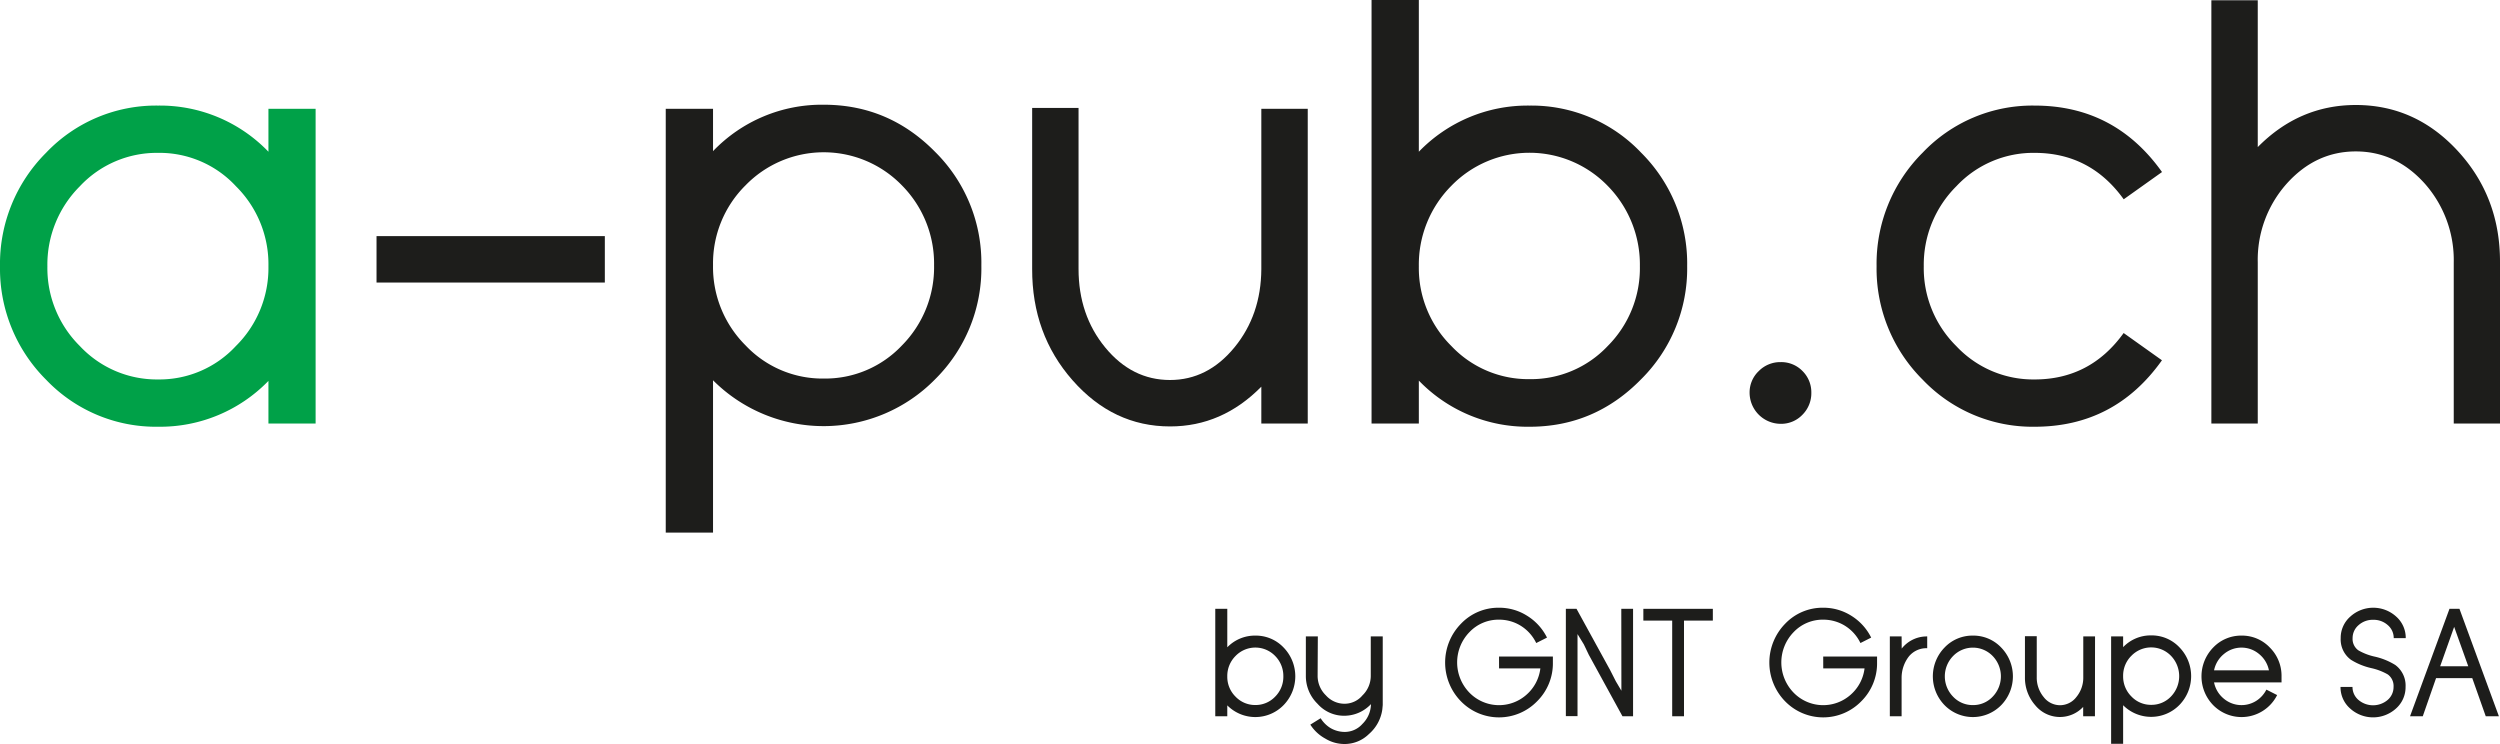
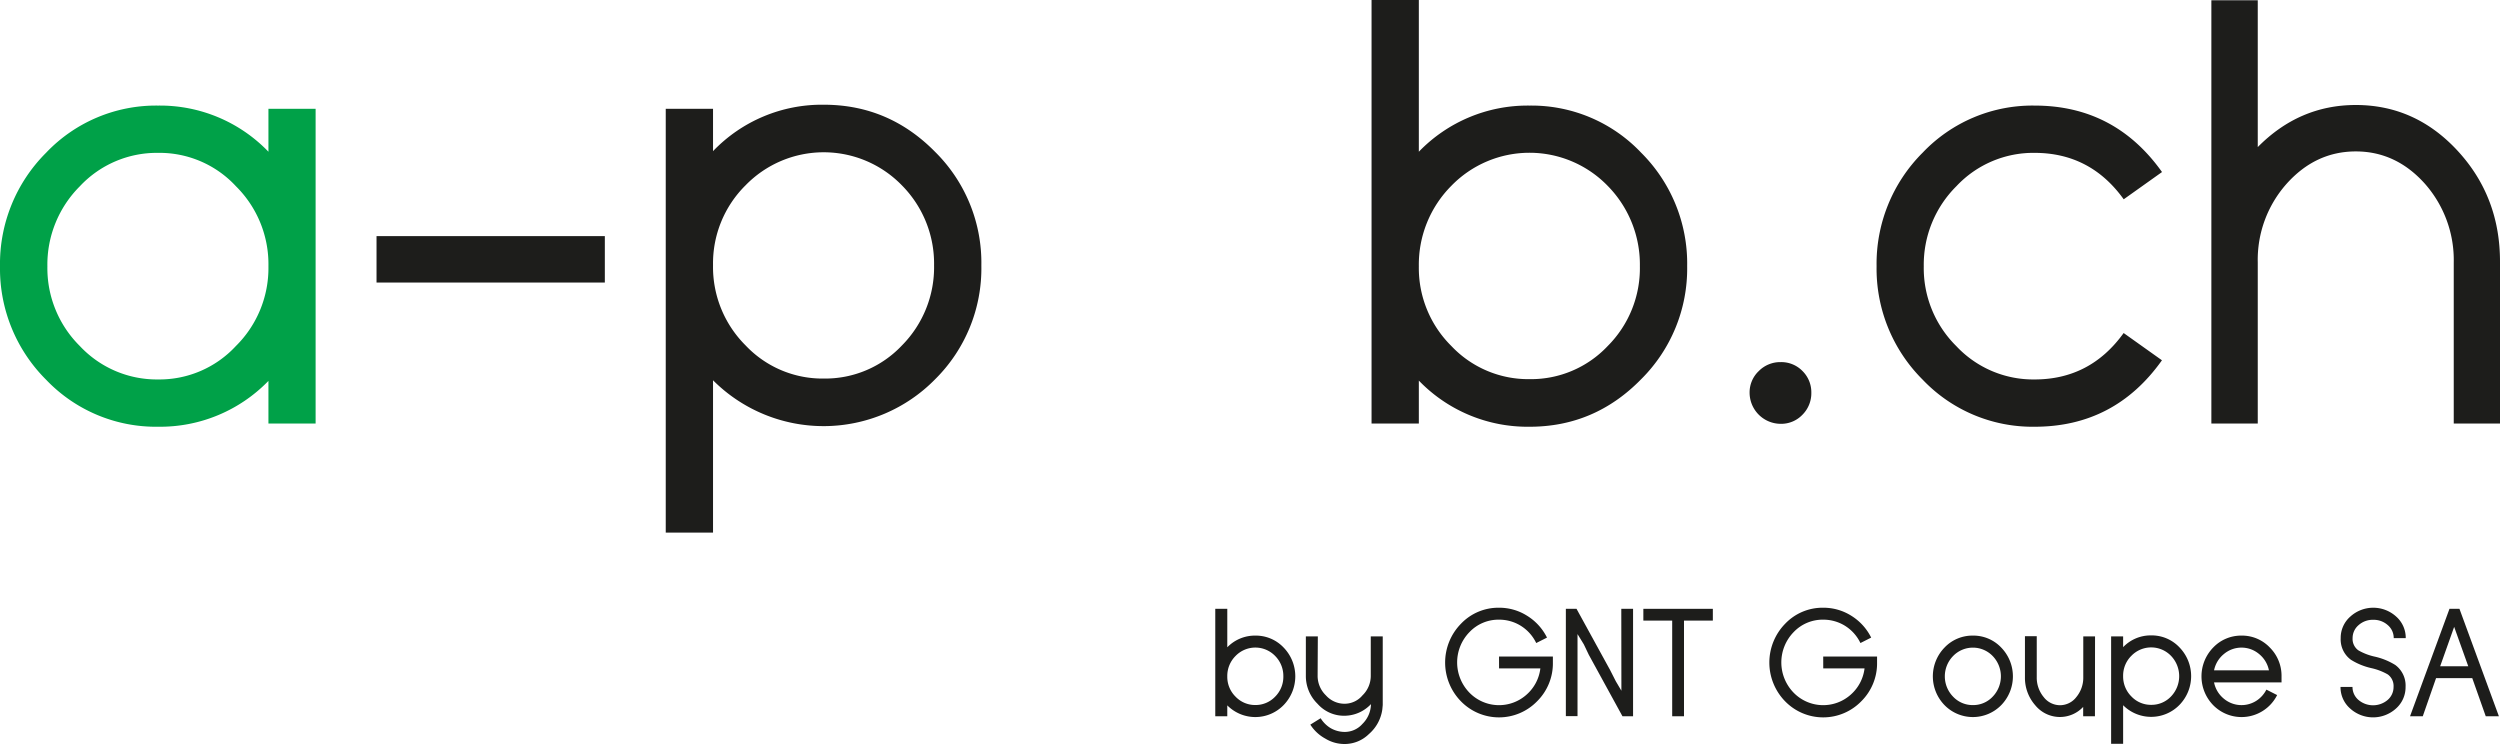
<svg xmlns="http://www.w3.org/2000/svg" viewBox="0 0 726.44 216.19">
  <defs>
    <style>.cls-1{fill:#00a148;}.cls-2{fill:#1d1d1b;}</style>
  </defs>
  <g id="Calque_2" data-name="Calque 2">
    <g id="Calque_1-2" data-name="Calque 1">
      <path class="cls-1" d="M91.71,123.07H78V110.68a43.84,43.84,0,0,1-32,13.32A44.09,44.09,0,0,1,13.4,110.34,45.55,45.55,0,0,1,0,77.38a45.63,45.63,0,0,1,13.4-33A44.05,44.05,0,0,1,45.94,30.68,43.69,43.69,0,0,1,78,44.09V31.61H91.71ZM45.94,110.26a30.27,30.27,0,0,0,22.59-9.7A31.87,31.87,0,0,0,78,77.38V77.3a31.87,31.87,0,0,0-9.44-23.18,30.24,30.24,0,0,0-22.59-9.7,30.59,30.59,0,0,0-22.76,9.7,32.15,32.15,0,0,0-9.44,23.26,31.87,31.87,0,0,0,9.44,23.18A30.63,30.63,0,0,0,45.94,110.26Z" />
      <path class="cls-2" d="M109.41,68.61h66.34V82.1H109.41Z" />
      <path class="cls-2" d="M239.39,30.43q18.88,0,32.37,13.74a45.31,45.31,0,0,1,13.4,33,45.33,45.33,0,0,1-13.4,33,45.39,45.39,0,0,1-64.57.33v44.26H193.45V31.61h13.74V43.92A43.79,43.79,0,0,1,239.39,30.43Zm0,79.57a30.66,30.66,0,0,0,22.68-9.61,32.27,32.27,0,0,0,9.35-23.26,32.31,32.31,0,0,0-9.35-23.27,31.66,31.66,0,0,0-45.44,0A31.91,31.91,0,0,0,207.19,77v.09a32.15,32.15,0,0,0,9.44,23.26A30.74,30.74,0,0,0,239.39,110Z" />
-       <path class="cls-2" d="M380,123.07H366.51V112.36Q355.13,123.91,340,123.91q-16.53,0-28.33-13.4T299.92,78.14V31.36H313.4V78.14q0,13.41,7.76,22.84t18.8,9.44q10.95,0,18.71-9.44t7.84-22.76V31.61H380Z" />
      <path class="cls-2" d="M444.48,30.68a43.85,43.85,0,0,1,32.37,13.66,45.45,45.45,0,0,1,13.4,33,45.29,45.29,0,0,1-13.4,32.88Q463.37,124,444.48,124a43.89,43.89,0,0,1-32.2-13.41v12.48H398.54V0h13.74V44.09A43.89,43.89,0,0,1,444.48,30.68Zm0,79.49a30.63,30.63,0,0,0,22.67-9.61,32,32,0,0,0,9.36-23.18A32.59,32.59,0,0,0,467.15,54a31.65,31.65,0,0,0-45.43,0,32.46,32.46,0,0,0-9.44,23.35,31.87,31.87,0,0,0,9.44,23.18A30.73,30.73,0,0,0,444.48,110.17Z" />
      <path class="cls-2" d="M523.76,107.81a8.69,8.69,0,0,1,2.57,6.32,8.84,8.84,0,0,1-2.57,6.37,8.52,8.52,0,0,1-6.37,2.65,9.07,9.07,0,0,1-9-9,8.54,8.54,0,0,1,2.66-6.32,8.75,8.75,0,0,1,6.36-2.61A8.6,8.6,0,0,1,523.76,107.81Z" />
      <path class="cls-2" d="M591.23,44.42a30.61,30.61,0,0,0-22.76,9.7A32.15,32.15,0,0,0,559,77.38a31.87,31.87,0,0,0,9.44,23.18,30.64,30.64,0,0,0,22.76,9.7q16.18,0,25.88-13.49l11.13,7.92Q614.5,124,591.23,124a44.07,44.07,0,0,1-32.53-13.66,45.52,45.52,0,0,1-13.41-33,45.6,45.6,0,0,1,13.41-33,44,44,0,0,1,32.53-13.66q23.26,0,37,19.31l-11.13,7.92Q607.42,44.43,591.23,44.42Z" />
      <path class="cls-2" d="M684.54,30.51q17.37,0,29.68,13.41t12.22,32.37v46.78H713V76.29a33.52,33.52,0,0,0-8.34-22.85Q696.25,44,684.54,44T664.4,53.44a33.21,33.21,0,0,0-8.35,22.76v46.87H642.57V.08h13.48V42.74Q668.11,30.52,684.54,30.51Z" />
      <path class="cls-2" d="M364.78,184.69a11.12,11.12,0,0,1,8.21,3.47,12,12,0,0,1,0,16.72,11.46,11.46,0,0,1-16.37.08v3.17h-3.49V176.91h3.49v11.18A11.15,11.15,0,0,1,364.78,184.69Zm0,20.17a7.82,7.82,0,0,0,5.76-2.44,8.15,8.15,0,0,0,2.37-5.88,8.25,8.25,0,0,0-2.37-5.92,8,8,0,0,0-11.53,0,8.19,8.19,0,0,0-2.39,5.92,8.08,8.08,0,0,0,2.39,5.88A7.82,7.82,0,0,0,364.78,204.86Z" />
      <path class="cls-2" d="M382.87,196.37a7.87,7.87,0,0,0,2.4,5.68,7.24,7.24,0,0,0,5.34,2.44,6.79,6.79,0,0,0,5.3-2.44,7.87,7.87,0,0,0,2.4-5.68V184.93h3.48v19.93l-.12,1.28a11.55,11.55,0,0,1-3.9,7.16,10.05,10.05,0,0,1-7.16,2.89,10.65,10.65,0,0,1-5.45-1.54,11.9,11.9,0,0,1-4.41-4.09l3-1.86a8.67,8.67,0,0,0,2.92,2.89,8.27,8.27,0,0,0,4,1.09,6.85,6.85,0,0,0,5.24-2.35,8.22,8.22,0,0,0,2.46-5.73,10.66,10.66,0,0,1-7.7,3.38,10.24,10.24,0,0,1-7.82-3.47,11.23,11.23,0,0,1-3.4-8.14V184.93h3.48Z" />
      <path class="cls-2" d="M435.58,190.77h15.65v1.75a15.49,15.49,0,0,1-4.58,11.25,15.44,15.44,0,0,1-22.15,0,16.11,16.11,0,0,1,0-22.5,15,15,0,0,1,11.08-4.68,15.11,15.11,0,0,1,8.18,2.35,15.58,15.58,0,0,1,5.76,6.33l-3.13,1.58a12.05,12.05,0,0,0-4.47-5,11.87,11.87,0,0,0-6.34-1.79,11.62,11.62,0,0,0-8.6,3.63,12.61,12.61,0,0,0,0,17.58,12,12,0,0,0,16.61.57,12.06,12.06,0,0,0,4-7.61h-12Z" />
      <path class="cls-2" d="M471.11,176.91h3.42v31.22h-3.08l-9.79-17.88-1.43-3-1.84-3v23.84H455V176.91h3.1l9.79,17.85,1.62,3.19,1.63,2.76Z" />
      <path class="cls-2" d="M497.71,176.91v3.42h-8.38v27.8H485.9v-27.8h-8.38v-3.42Z" />
      <path class="cls-2" d="M529.78,190.77h15.65v1.75a15.49,15.49,0,0,1-4.58,11.25,15.44,15.44,0,0,1-22.15,0,16.13,16.13,0,0,1,0-22.5,15,15,0,0,1,11.08-4.68,15.15,15.15,0,0,1,8.19,2.35,15.62,15.62,0,0,1,5.75,6.33l-3.12,1.58a12.05,12.05,0,0,0-4.47-5,11.93,11.93,0,0,0-6.35-1.79,11.63,11.63,0,0,0-8.6,3.63,12.61,12.61,0,0,0,0,17.58,12,12,0,0,0,16.61.57,12.06,12.06,0,0,0,4-7.61h-12Z" />
-       <path class="cls-2" d="M552.59,188.46a9.27,9.27,0,0,1,7.23-3.53H560v3.42h-.21a6.59,6.59,0,0,0-5.11,2.39,10.14,10.14,0,0,0-2.12,6.2v11.19h-3.42v-23.2h3.42Z" />
      <path class="cls-2" d="M573.29,184.69a11.13,11.13,0,0,1,8.21,3.47,12,12,0,0,1,0,16.74,11.52,11.52,0,0,1-16.46,0,12,12,0,0,1,0-16.74A11.16,11.16,0,0,1,573.29,184.69Zm0,20.19a7.74,7.74,0,0,0,5.75-2.46,8.5,8.5,0,0,0,0-11.78,8,8,0,0,0-11.53,0,8.45,8.45,0,0,0,0,11.78A7.79,7.79,0,0,0,573.29,204.88Z" />
      <path class="cls-2" d="M608.74,208.13h-3.42v-2.72a9.25,9.25,0,0,1-13.92-.47,12.06,12.06,0,0,1-3-8.21V184.86h3.43v11.87a8.85,8.85,0,0,0,2,5.8,6,6,0,0,0,4.77,2.39,6,6,0,0,0,4.75-2.39,8.8,8.8,0,0,0,2-5.78V184.93h3.42Z" />
      <path class="cls-2" d="M625.09,184.63a11.09,11.09,0,0,1,8.21,3.48,12,12,0,0,1,0,16.72,11.49,11.49,0,0,1-16.37.09v11.22h-3.49V184.93h3.49v3.12A11.08,11.08,0,0,1,625.09,184.63Zm0,20.18a7.77,7.77,0,0,0,5.75-2.43,8.52,8.52,0,0,0,0-11.81,8,8,0,0,0-11.52,0,8.08,8.08,0,0,0-2.39,5.88v0a8.15,8.15,0,0,0,2.39,5.91A7.81,7.81,0,0,0,625.09,204.81Z" />
      <path class="cls-2" d="M651.35,184.69a11.13,11.13,0,0,1,8.21,3.47,11.58,11.58,0,0,1,3.4,8.38v1.75H643.35a8.17,8.17,0,0,0,2.82,4.71,8,8,0,0,0,9.39.68,8.33,8.33,0,0,0,3-3.29l3.12,1.58a11.54,11.54,0,0,1-4.29,4.68,11.55,11.55,0,0,1-14.29-1.75,12,12,0,0,1,0-16.74A11.21,11.21,0,0,1,651.35,184.69Zm7.95,10.1a8.17,8.17,0,0,0-2.82-4.71,7.94,7.94,0,0,0-10.31,0,8.17,8.17,0,0,0-2.82,4.71Z" />
      <path class="cls-2" d="M689.6,180.1a6.15,6.15,0,0,0-4.24,1.54,4.9,4.9,0,0,0-1.75,3.78,4.06,4.06,0,0,0,1.67,3.55,16.6,16.6,0,0,0,4.72,1.82,19.45,19.45,0,0,1,6,2.43A7.42,7.42,0,0,1,699,199.6a8.26,8.26,0,0,1-2.76,6.26,9.91,9.91,0,0,1-13.36,0,8.21,8.21,0,0,1-2.78-6.26h3.48a4.93,4.93,0,0,0,1.75,3.8,6.57,6.57,0,0,0,8.45,0,4.94,4.94,0,0,0,1.73-3.8,4.15,4.15,0,0,0-1.67-3.62,17,17,0,0,0-4.79-1.84,19.1,19.1,0,0,1-5.9-2.41,7.3,7.3,0,0,1-3-6.31,8.18,8.18,0,0,1,2.78-6.24,9.91,9.91,0,0,1,13.36,0,8.23,8.23,0,0,1,2.76,6.24h-3.49a4.92,4.92,0,0,0-1.73-3.78A6.14,6.14,0,0,0,689.6,180.1Z" />
      <path class="cls-2" d="M718.38,197.05H707.86L704,208.13h-3.7l11.46-31.22h2.9l11.46,31.22h-3.82Zm-9.33-3.44h8.17l-4.1-11.46Z" />
    </g>
  </g>
</svg>